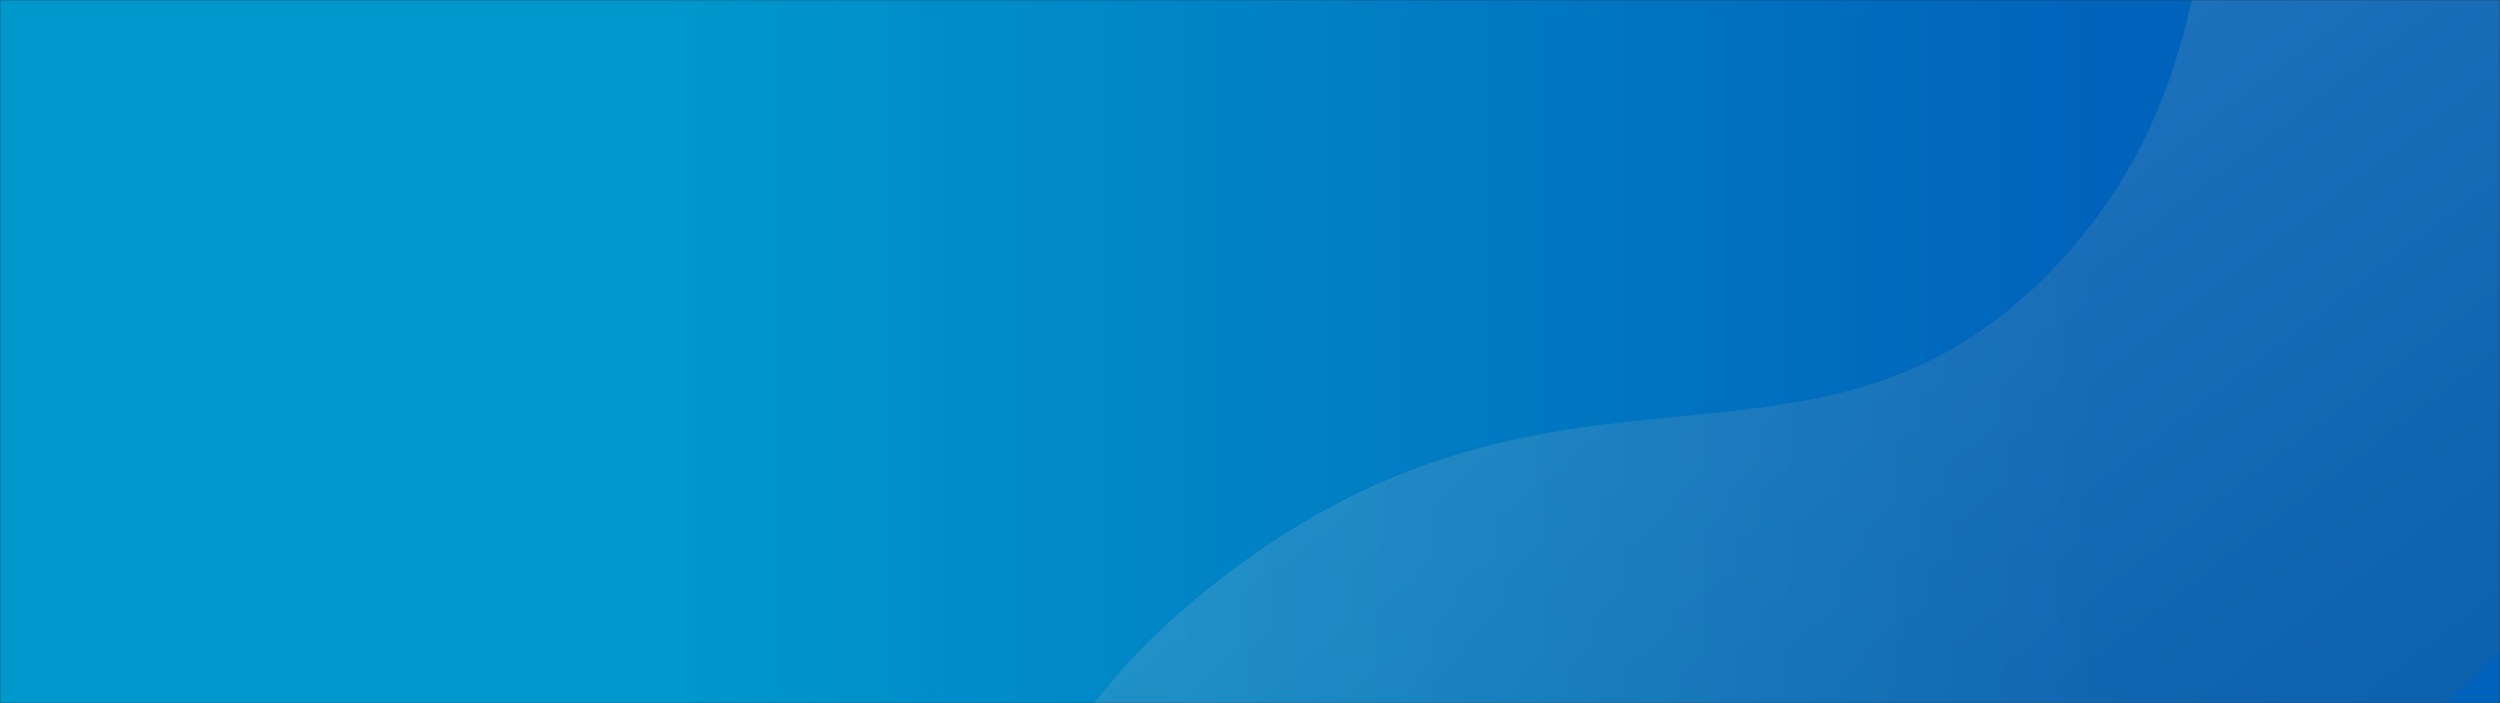
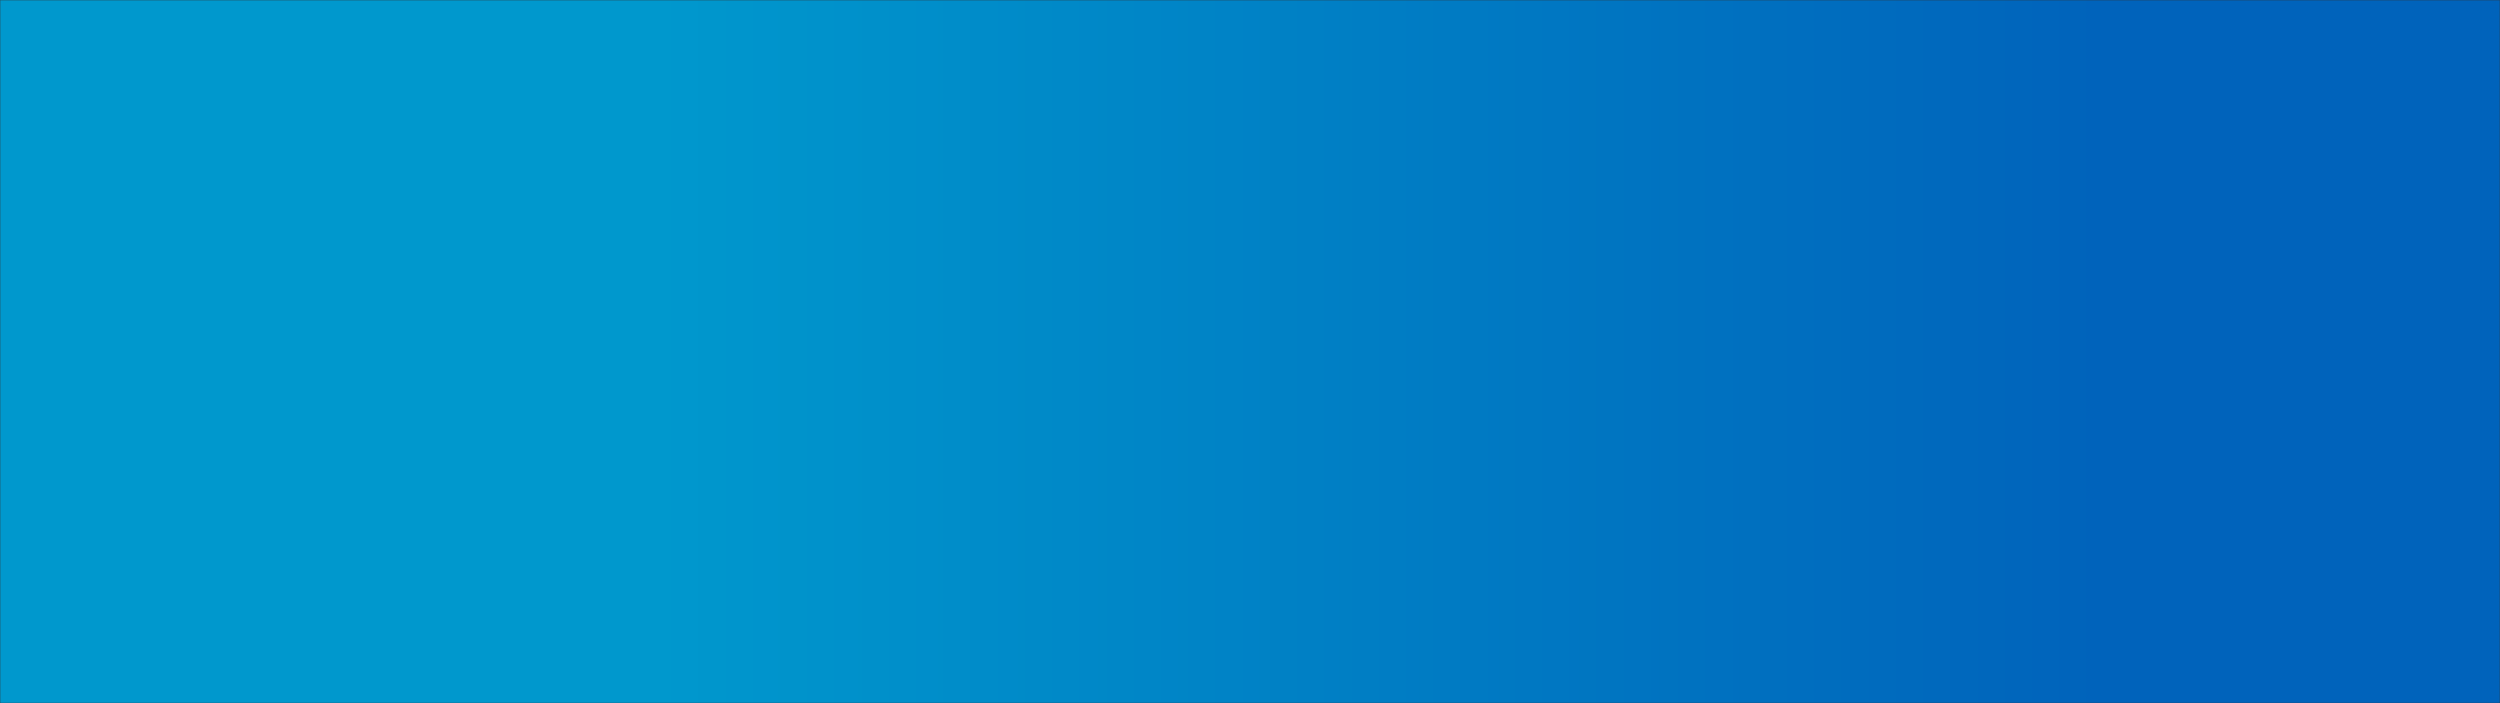
<svg xmlns="http://www.w3.org/2000/svg" width="1280" height="360" viewBox="0 0 1280 360" fill="none">
  <rect x="0" y="0" width="1280" height="360" fill="#333333" stroke="none" />
  <mask id="mask0_1920_50590" style="mask-type:alpha" maskUnits="userSpaceOnUse" x="0" y="0" width="1280" height="360">
    <rect width="1280" height="360" fill="#222222" />
  </mask>
  <g mask="url(#mask0_1920_50590)">
    <rect x="1280" y="-1" width="361" height="1280" transform="rotate(90 1280 -1)" fill="url(#paint0_linear_1920_50590)" />
    <g opacity="0.17">
-       <path d="M167.249 1203.29C271.484 1295.77 506.615 1235.53 639.109 1107.34C829.852 922.781 713.087 689.849 913.028 529.675C1021.66 442.526 1064.45 504.756 1202.94 401.749C1345.7 295.411 1404.08 152.027 1478.86 -32C1541.11 -185.244 1571.5 -262.932 1532.84 -315.835C1480.19 -387.794 1316.77 -394.057 1220.94 -321.832C1077.11 -213.494 1193.74 -10.146 1050.99 137.902C928.623 264.762 800.661 159.09 623.114 297.809C480.889 408.945 541.138 493.963 359.192 675.591C238.827 795.655 167.249 803.65 127.26 909.455C92.471 1001.67 93.27 1137.59 167.249 1203.29Z" fill="url(#paint1_linear_1920_50590)" />
-     </g>
+       </g>
  </g>
  <defs>
    <linearGradient id="paint0_linear_1920_50590" x1="1460.5" y1="-1" x2="1460.5" y2="1279" gradientUnits="userSpaceOnUse">
      <stop offset="0.16" stop-color="#0063BB" />
      <stop offset="0.737" stop-color="#0098CD" />
    </linearGradient>
    <linearGradient id="paint1_linear_1920_50590" x1="547.623" y1="49.539" x2="1112.59" y2="790.595" gradientUnits="userSpaceOnUse">
      <stop stop-color="white" />
      <stop offset="1" stop-color="#061B2D" />
    </linearGradient>
  </defs>
</svg>